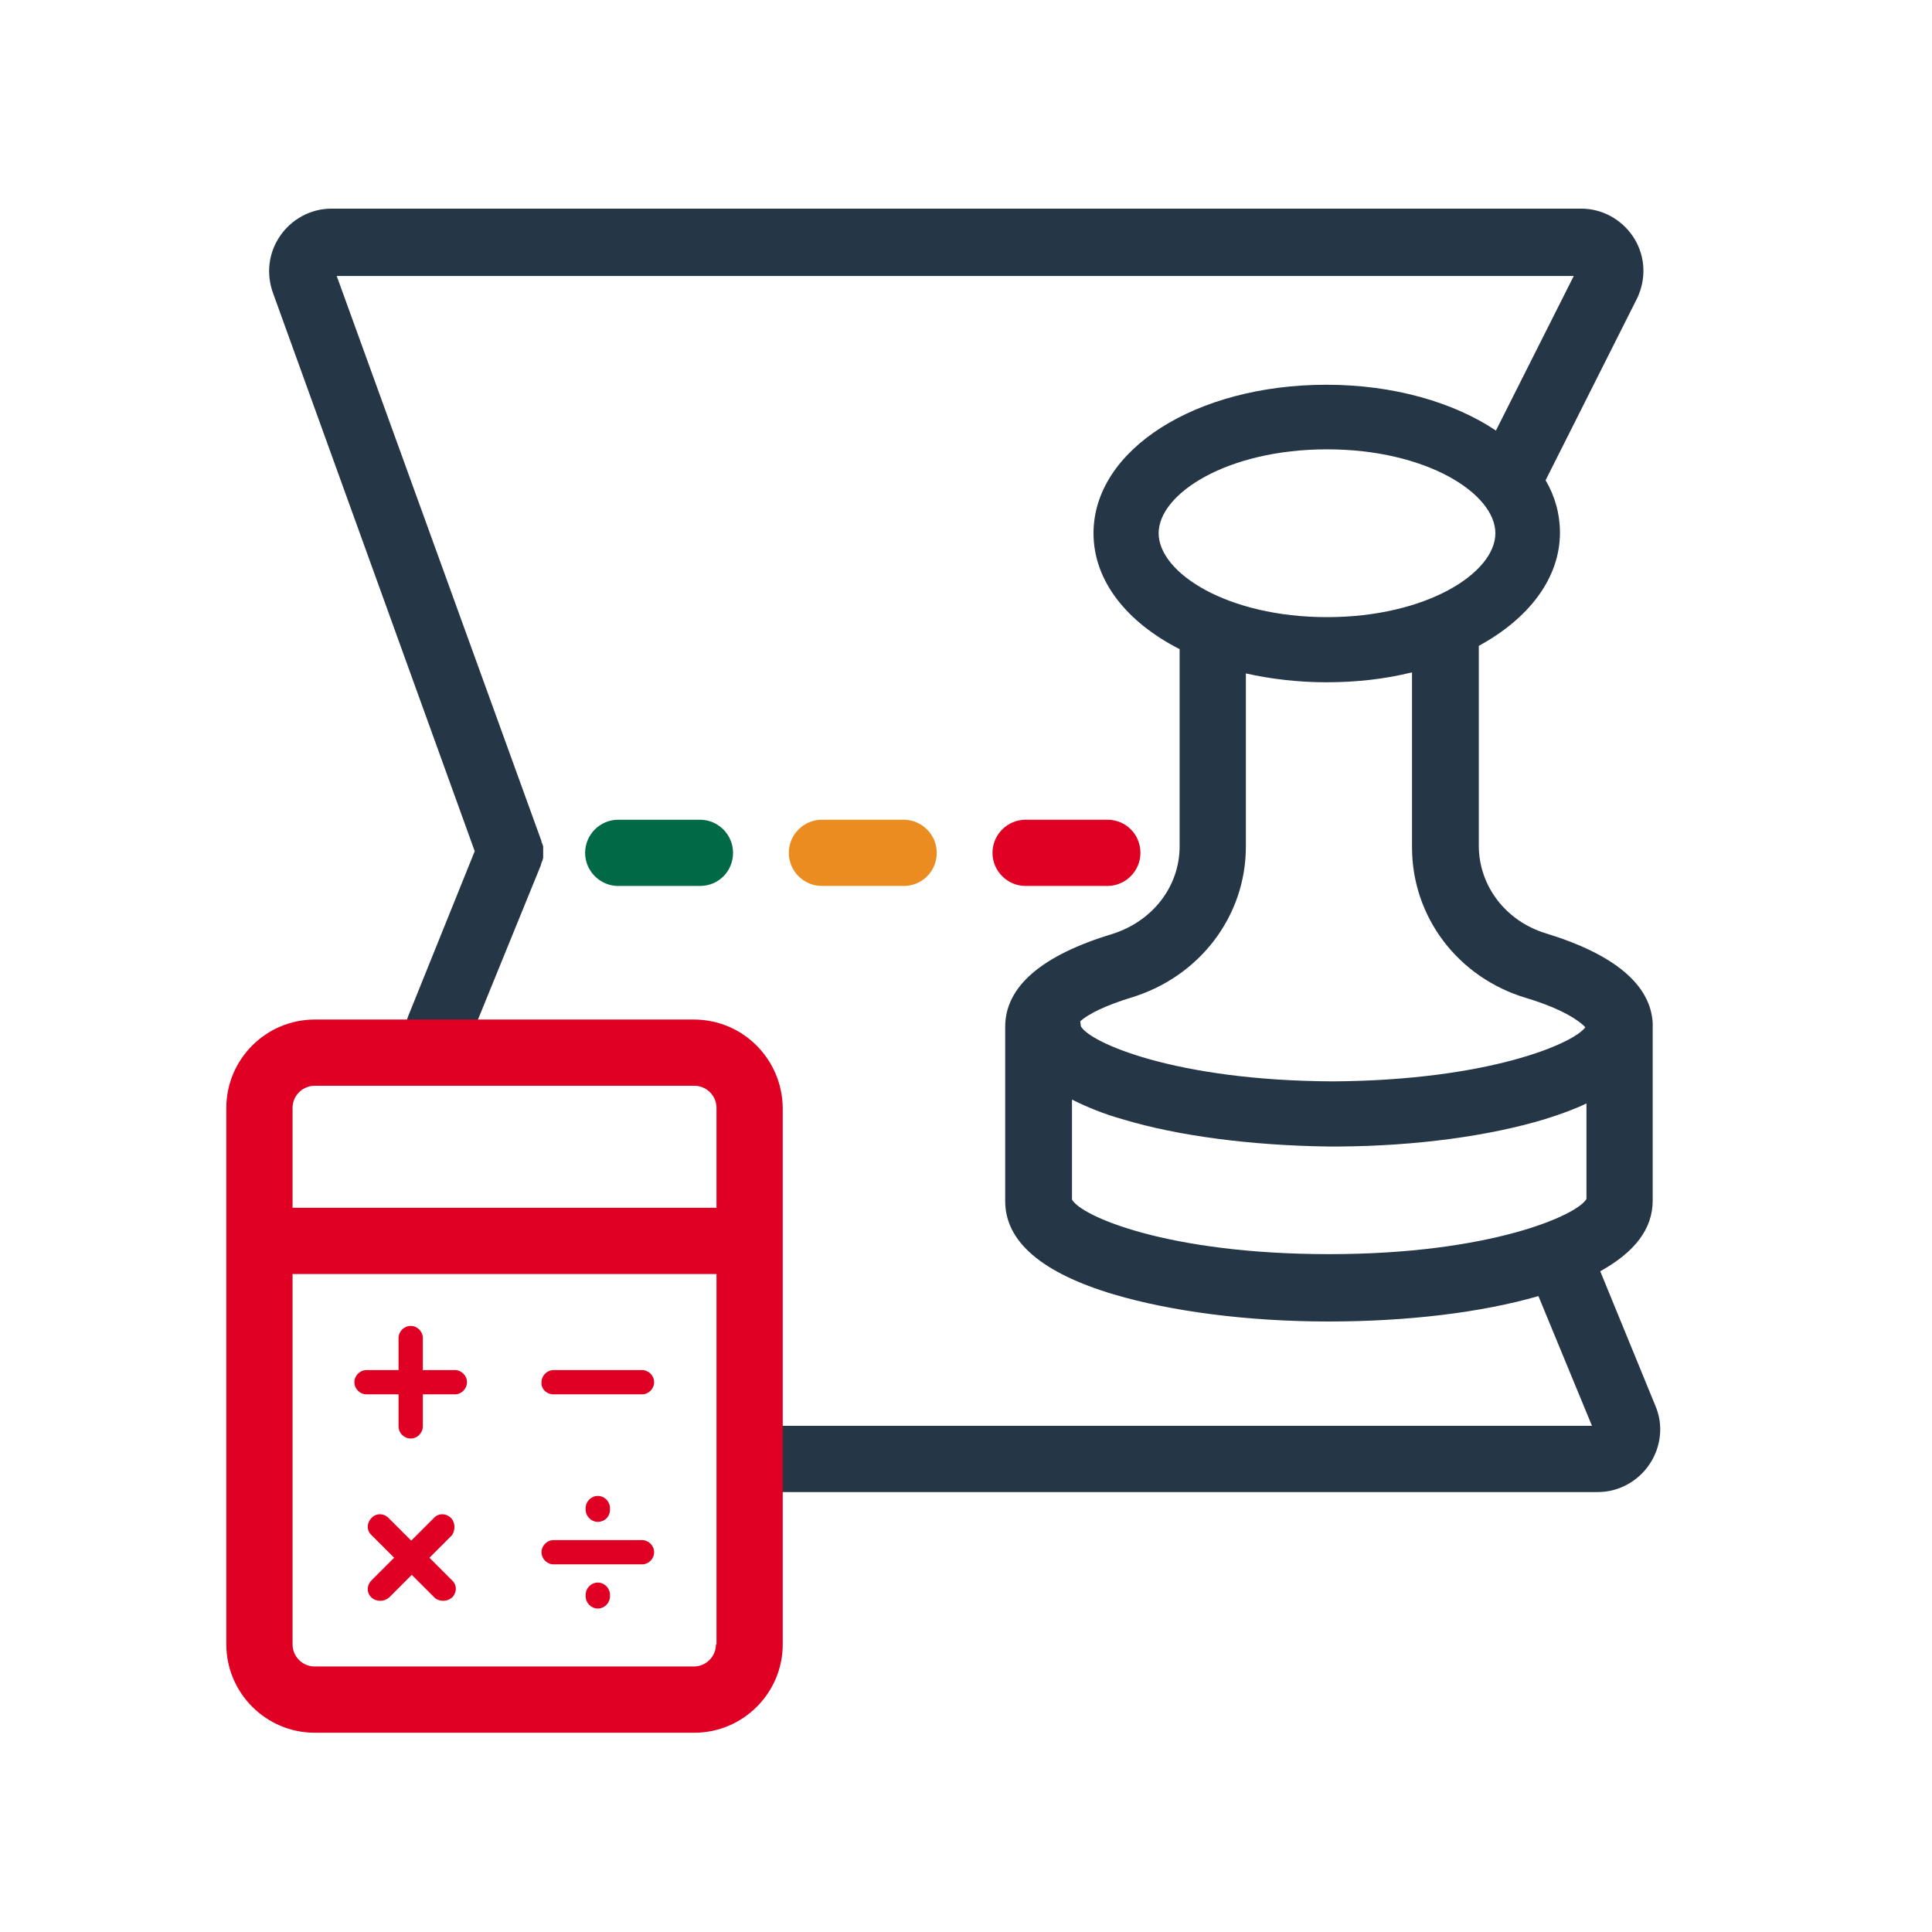
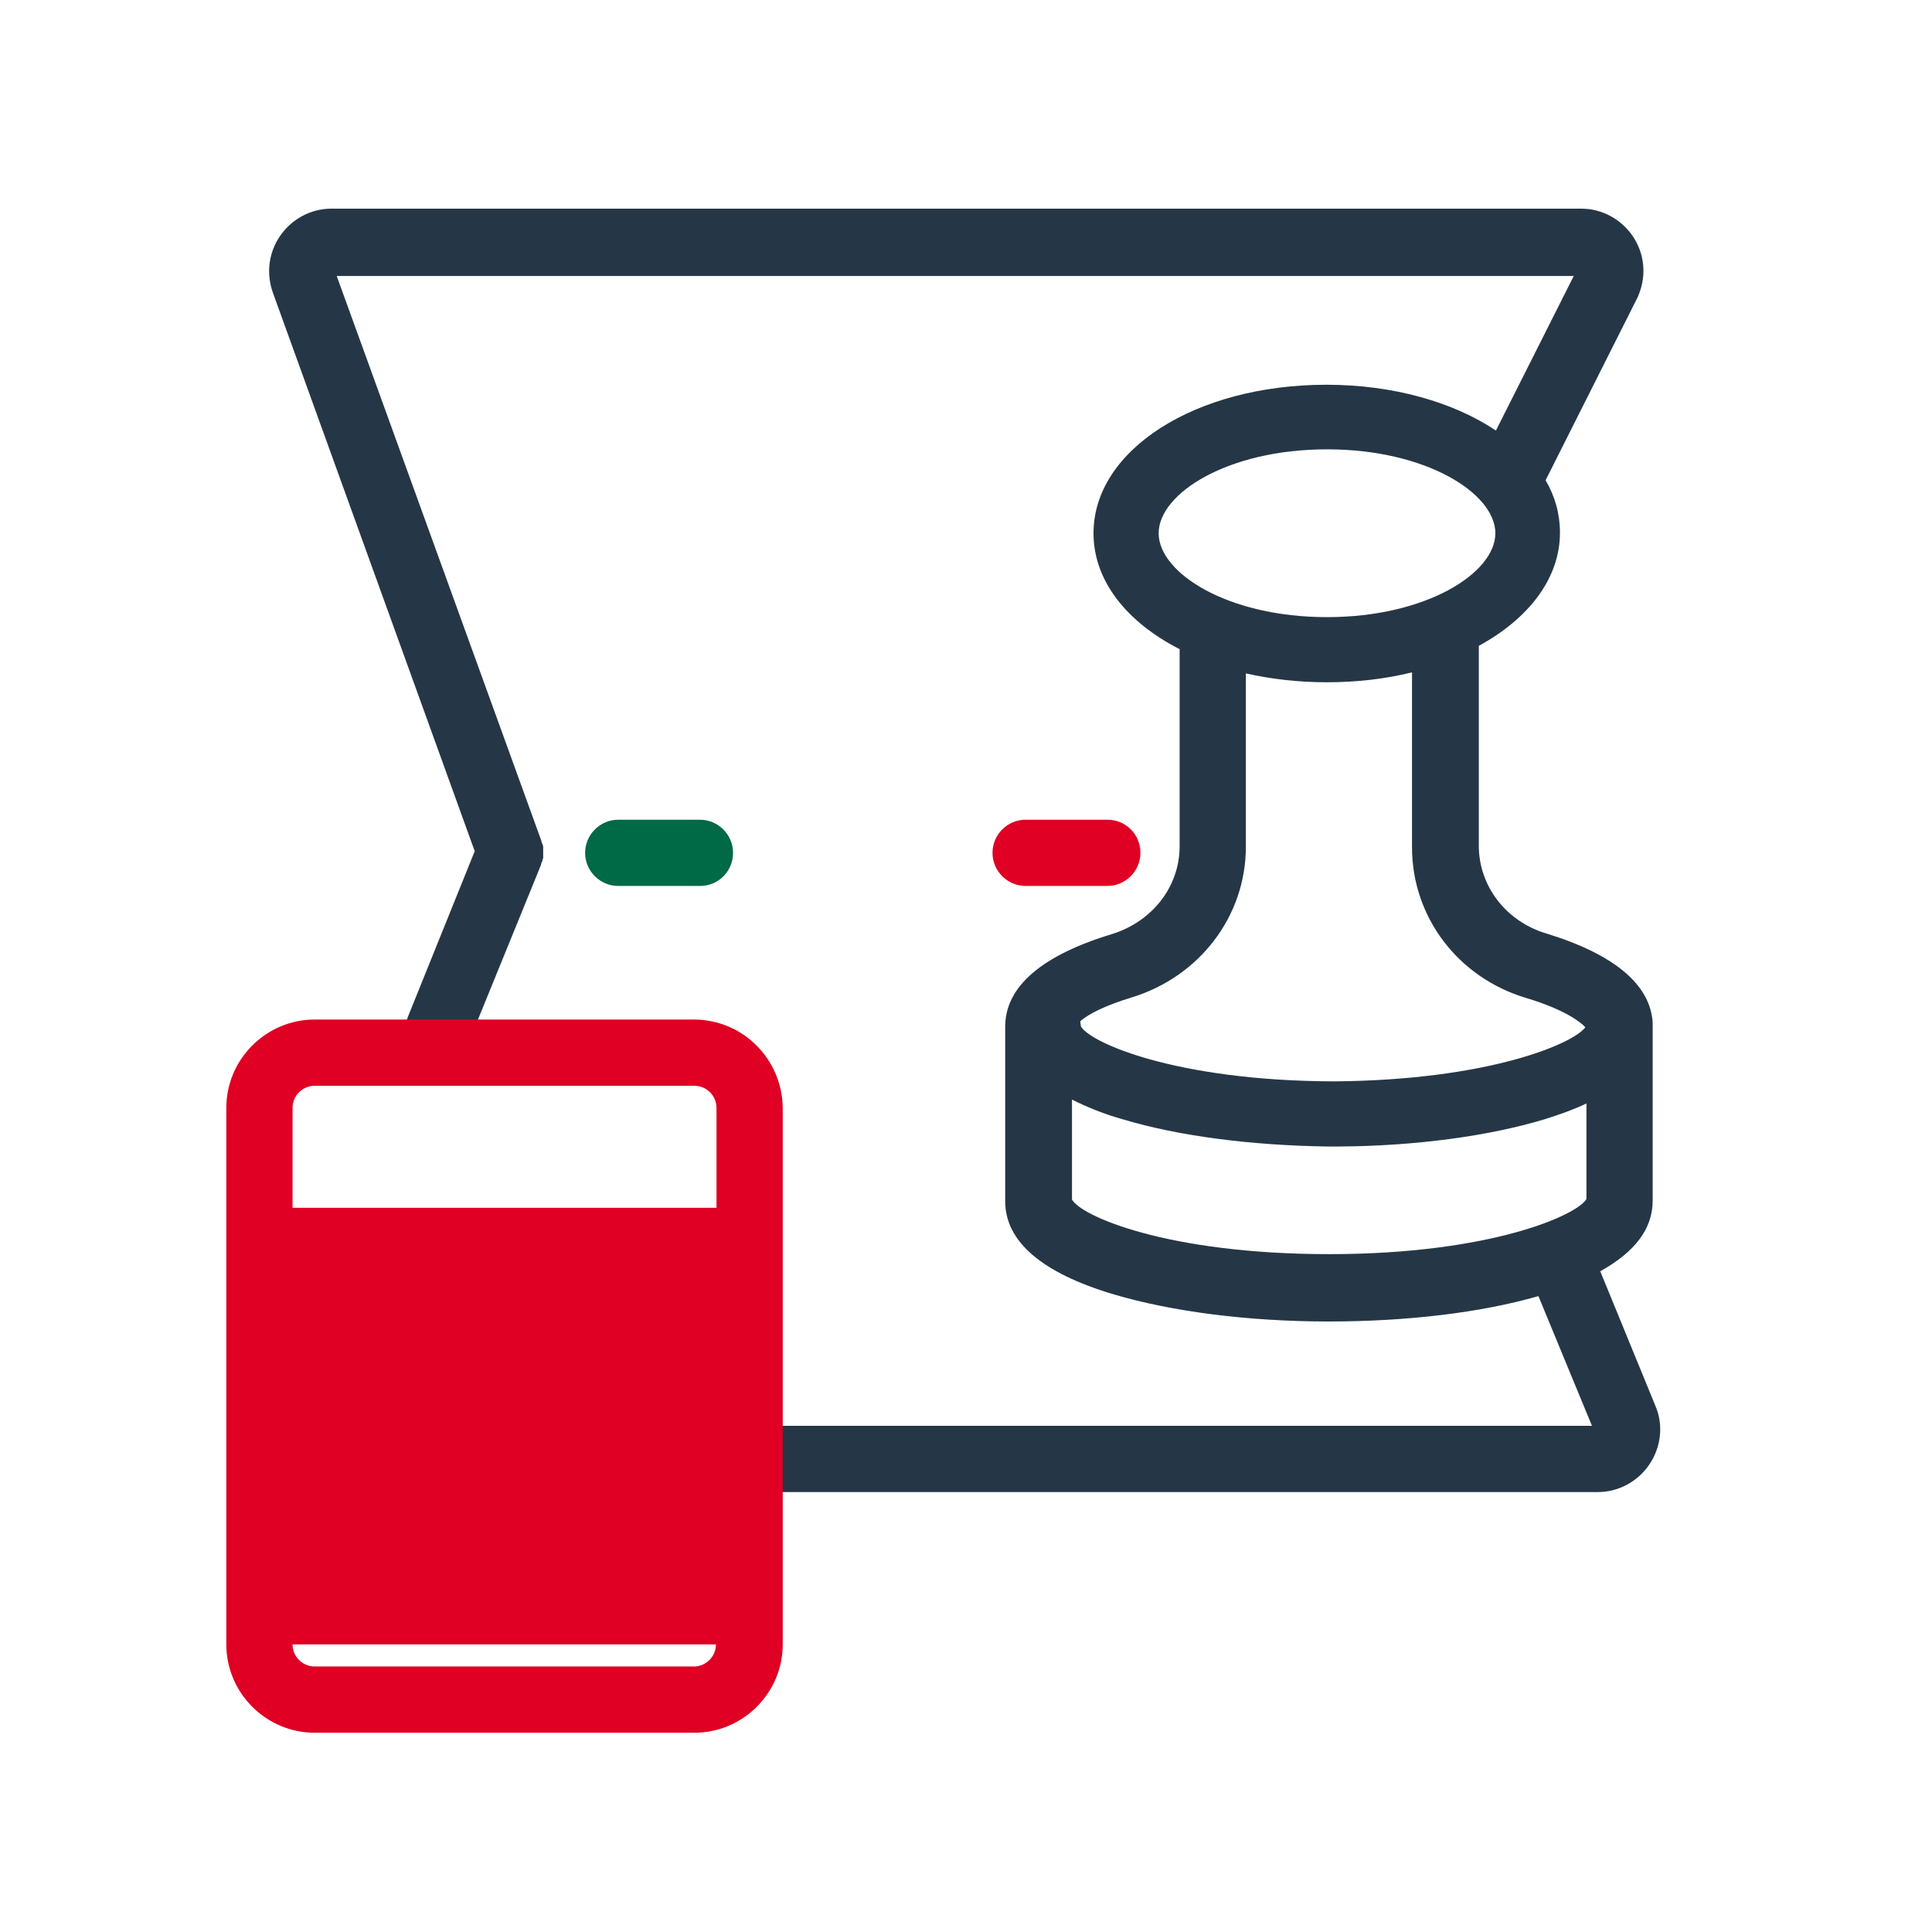
<svg xmlns="http://www.w3.org/2000/svg" version="1.1" id="Artwork" x="0px" y="0px" viewBox="0 0 350 350" style="enable-background:new 0 0 350 350;" xml:space="preserve">
  <g>
    <path style="fill:#006946;" d="M126.8,160.5H112c-3.3,0-6-2.7-6-6s2.7-6,6-6h14.8c3.3,0,6,2.7,6,6S130.2,160.5,126.8,160.5z" />
  </g>
  <g>
-     <path style="fill:#EB8C21;" d="M163.7,160.5h-14.8c-3.3,0-6-2.7-6-6s2.7-6,6-6h14.8c3.3,0,6,2.7,6,6S167.1,160.5,163.7,160.5z" />
-   </g>
+     </g>
  <path style="fill:#253746;" d="M299.9,254.7l-10-24.4c6.3-3.5,9.5-7.7,9.5-12.8V186c0-0.2,0-0.4,0-0.7c-0.4-6.9-6.9-12.4-19.3-16.2  c-7.3-2.2-12.2-8.6-12.2-15.9v-36.2c9-4.9,14.7-12.2,14.7-20.5c0-3.4-0.9-6.6-2.6-9.5l16.7-33.2c0.1-0.2,0.1-0.3,0.2-0.5  c1.4-3.5,1-7.4-1.1-10.5c-2.1-3.1-5.6-5-9.3-5H60c-3.7,0-7.2,1.9-9.3,5c-2.1,3.1-2.5,6.9-1.2,10.4l36.5,101l-12.1,30  c-1.2,3.1,0.2,6.6,3.3,7.8c0.7,0.3,1.5,0.4,2.2,0.4c2.4,0,4.6-1.4,5.6-3.8L98,156.7c0,0,0-0.1,0-0.1c0-0.1,0.1-0.2,0.1-0.3  c0-0.1,0.1-0.2,0.1-0.2c0-0.1,0.1-0.2,0.1-0.3c0-0.1,0-0.2,0.1-0.3c0-0.1,0-0.2,0-0.3c0-0.1,0-0.2,0-0.3c0-0.1,0-0.2,0-0.3  c0-0.1,0-0.2,0-0.3c0-0.1,0-0.2,0-0.3c0-0.1,0-0.2,0-0.3c0-0.1,0-0.2,0-0.3c0-0.1,0-0.2-0.1-0.3c0-0.1,0-0.2-0.1-0.3  c0-0.1-0.1-0.2-0.1-0.3c0,0,0-0.1,0-0.1L61,50h224.1L271,78c-7.6-5.1-18.5-8.3-30.7-8.3c-23.7,0-42.2,11.8-42.2,26.9  c0,8.6,6,16.1,15.6,21v35.7c0,7.3-4.9,13.6-12.2,15.9c-12.9,3.9-19.4,9.6-19.4,16.8v31.6c0,7.3,6.6,13,19.7,16.9  c10.5,3.1,24.3,4.9,38.9,4.9c14.2,0,27.6-1.6,38-4.6l9.7,23.5H139c-3.3,0-6,2.7-6,6s2.7,6,6,6h150.5c3.7,0,7.2-1.9,9.3-5  C300.9,262.2,301.4,258.2,299.9,254.7z M209.9,96.6c0-7.2,12.5-15.2,30.5-15.2s30.5,8,30.5,15.2s-12.5,15.2-30.5,15.2  S209.9,103.8,209.9,96.6z M205,180.7c12.4-3.8,20.7-14.8,20.7-27.3v-31.4c4.5,1,9.4,1.6,14.6,1.6c5.5,0,10.7-0.6,15.5-1.8v31.7  c0,12.6,8.3,23.6,20.7,27.3c7,2.1,9.9,4.4,10.7,5.3c-2.2,3-17.6,9.6-45.6,9.8c-28.8-0.1-44.3-7.1-45.8-10c0-0.3-0.1-0.6-0.1-0.9  C197.2,183.7,200.1,182.2,205,180.7z M194.2,217.3v-18.1c2.6,1.3,5.7,2.6,9.3,3.6c10,3,23.1,4.7,37,4.9c0.1,0,0.2,0,0.3,0  c0.3,0,0.5,0,0.8,0c0.3,0,0.5,0,0.8,0c0.1,0,0.2,0,0.3,0c13.9-0.1,27-1.9,37-4.9c2.9-0.9,5.4-1.8,7.7-2.9v17.3  c-1.6,2.9-17.3,10-46.6,10S195.8,220.3,194.2,217.3z" />
  <g>
    <path style="fill:#DF0024;" d="M200.6,148.5h-14.8c-3.3,0-6,2.7-6,6s2.7,6,6,6h14.8c3.3,0,6-2.7,6-6S204,148.5,200.6,148.5z" />
-     <path style="fill:#DF0024;" d="M125.7,184.7H57c-8.8,0-16,7.2-16,16v97.2c0,8.8,7.2,16,16,16h68.8c8.8,0,16-7.2,16-16v-97.2   C141.7,191.9,134.6,184.7,125.7,184.7z M129.7,297.9c0,2.2-1.8,4-4,4H57c-2.2,0-4-1.8-4-4v-67.1h76.8V297.9z M129.7,218.8H53v-18.1   c0-2.2,1.8-4,4-4h68.8c2.2,0,4,1.8,4,4V218.8z" />
+     <path style="fill:#DF0024;" d="M125.7,184.7H57c-8.8,0-16,7.2-16,16v97.2c0,8.8,7.2,16,16,16h68.8c8.8,0,16-7.2,16-16v-97.2   C141.7,191.9,134.6,184.7,125.7,184.7z M129.7,297.9c0,2.2-1.8,4-4,4H57c-2.2,0-4-1.8-4-4v-67.1V297.9z M129.7,218.8H53v-18.1   c0-2.2,1.8-4,4-4h68.8c2.2,0,4,1.8,4,4V218.8z" />
    <path style="fill:#DF0024;" d="M110.5,273.5v-0.3c0-1.2-1-2.2-2.2-2.2s-2.2,1-2.2,2.2v0.3c0,1.2,1,2.2,2.2,2.2   S110.5,274.8,110.5,273.5z" />
    <path style="fill:#DF0024;" d="M108.3,286.7c-1.2,0-2.2,1-2.2,2.2v0.3c0,1.2,1,2.2,2.2,2.2s2.2-1,2.2-2.2v-0.3   C110.5,287.7,109.5,286.7,108.3,286.7z" />
    <path style="fill:#DF0024;" d="M66.4,252.6h5.8v5.8c0,1.2,1,2.2,2.2,2.2s2.2-1,2.2-2.2v-5.8h5.8c1.2,0,2.2-1,2.2-2.2   s-1-2.2-2.2-2.2h-5.8v-5.8c0-1.2-1-2.2-2.2-2.2s-2.2,1-2.2,2.2v5.8h-5.8c-1.2,0-2.2,1-2.2,2.2S65.2,252.6,66.4,252.6z" />
    <path style="fill:#DF0024;" d="M116.3,279h-16c-1.2,0-2.2,1-2.2,2.2c0,1.2,1,2.2,2.2,2.2h16c1.2,0,2.2-1,2.2-2.2   C118.5,280,117.5,279,116.3,279z" />
    <path style="fill:#DF0024;" d="M81.7,275c-0.9-0.9-2.3-0.9-3.1,0l-4.1,4.1l-4.1-4.1c-0.9-0.9-2.3-0.9-3.1,0c-0.9,0.9-0.9,2.3,0,3.1   l4.1,4.1l-4.1,4.1c-0.9,0.9-0.9,2.3,0,3.1c0.4,0.4,1,0.6,1.6,0.6c0.6,0,1.1-0.2,1.6-0.6l4.1-4.1l4.1,4.1c0.4,0.4,1,0.6,1.6,0.6   c0.6,0,1.1-0.2,1.6-0.6c0.9-0.9,0.9-2.3,0-3.1l-4.1-4.1l4.1-4.1C82.5,277.2,82.5,275.8,81.7,275z" />
    <path style="fill:#DF0024;" d="M100.3,252.6h16c1.2,0,2.2-1,2.2-2.2c0-1.2-1-2.2-2.2-2.2h-16c-1.2,0-2.2,1-2.2,2.2   C98,251.6,99,252.6,100.3,252.6z" />
  </g>
</svg>